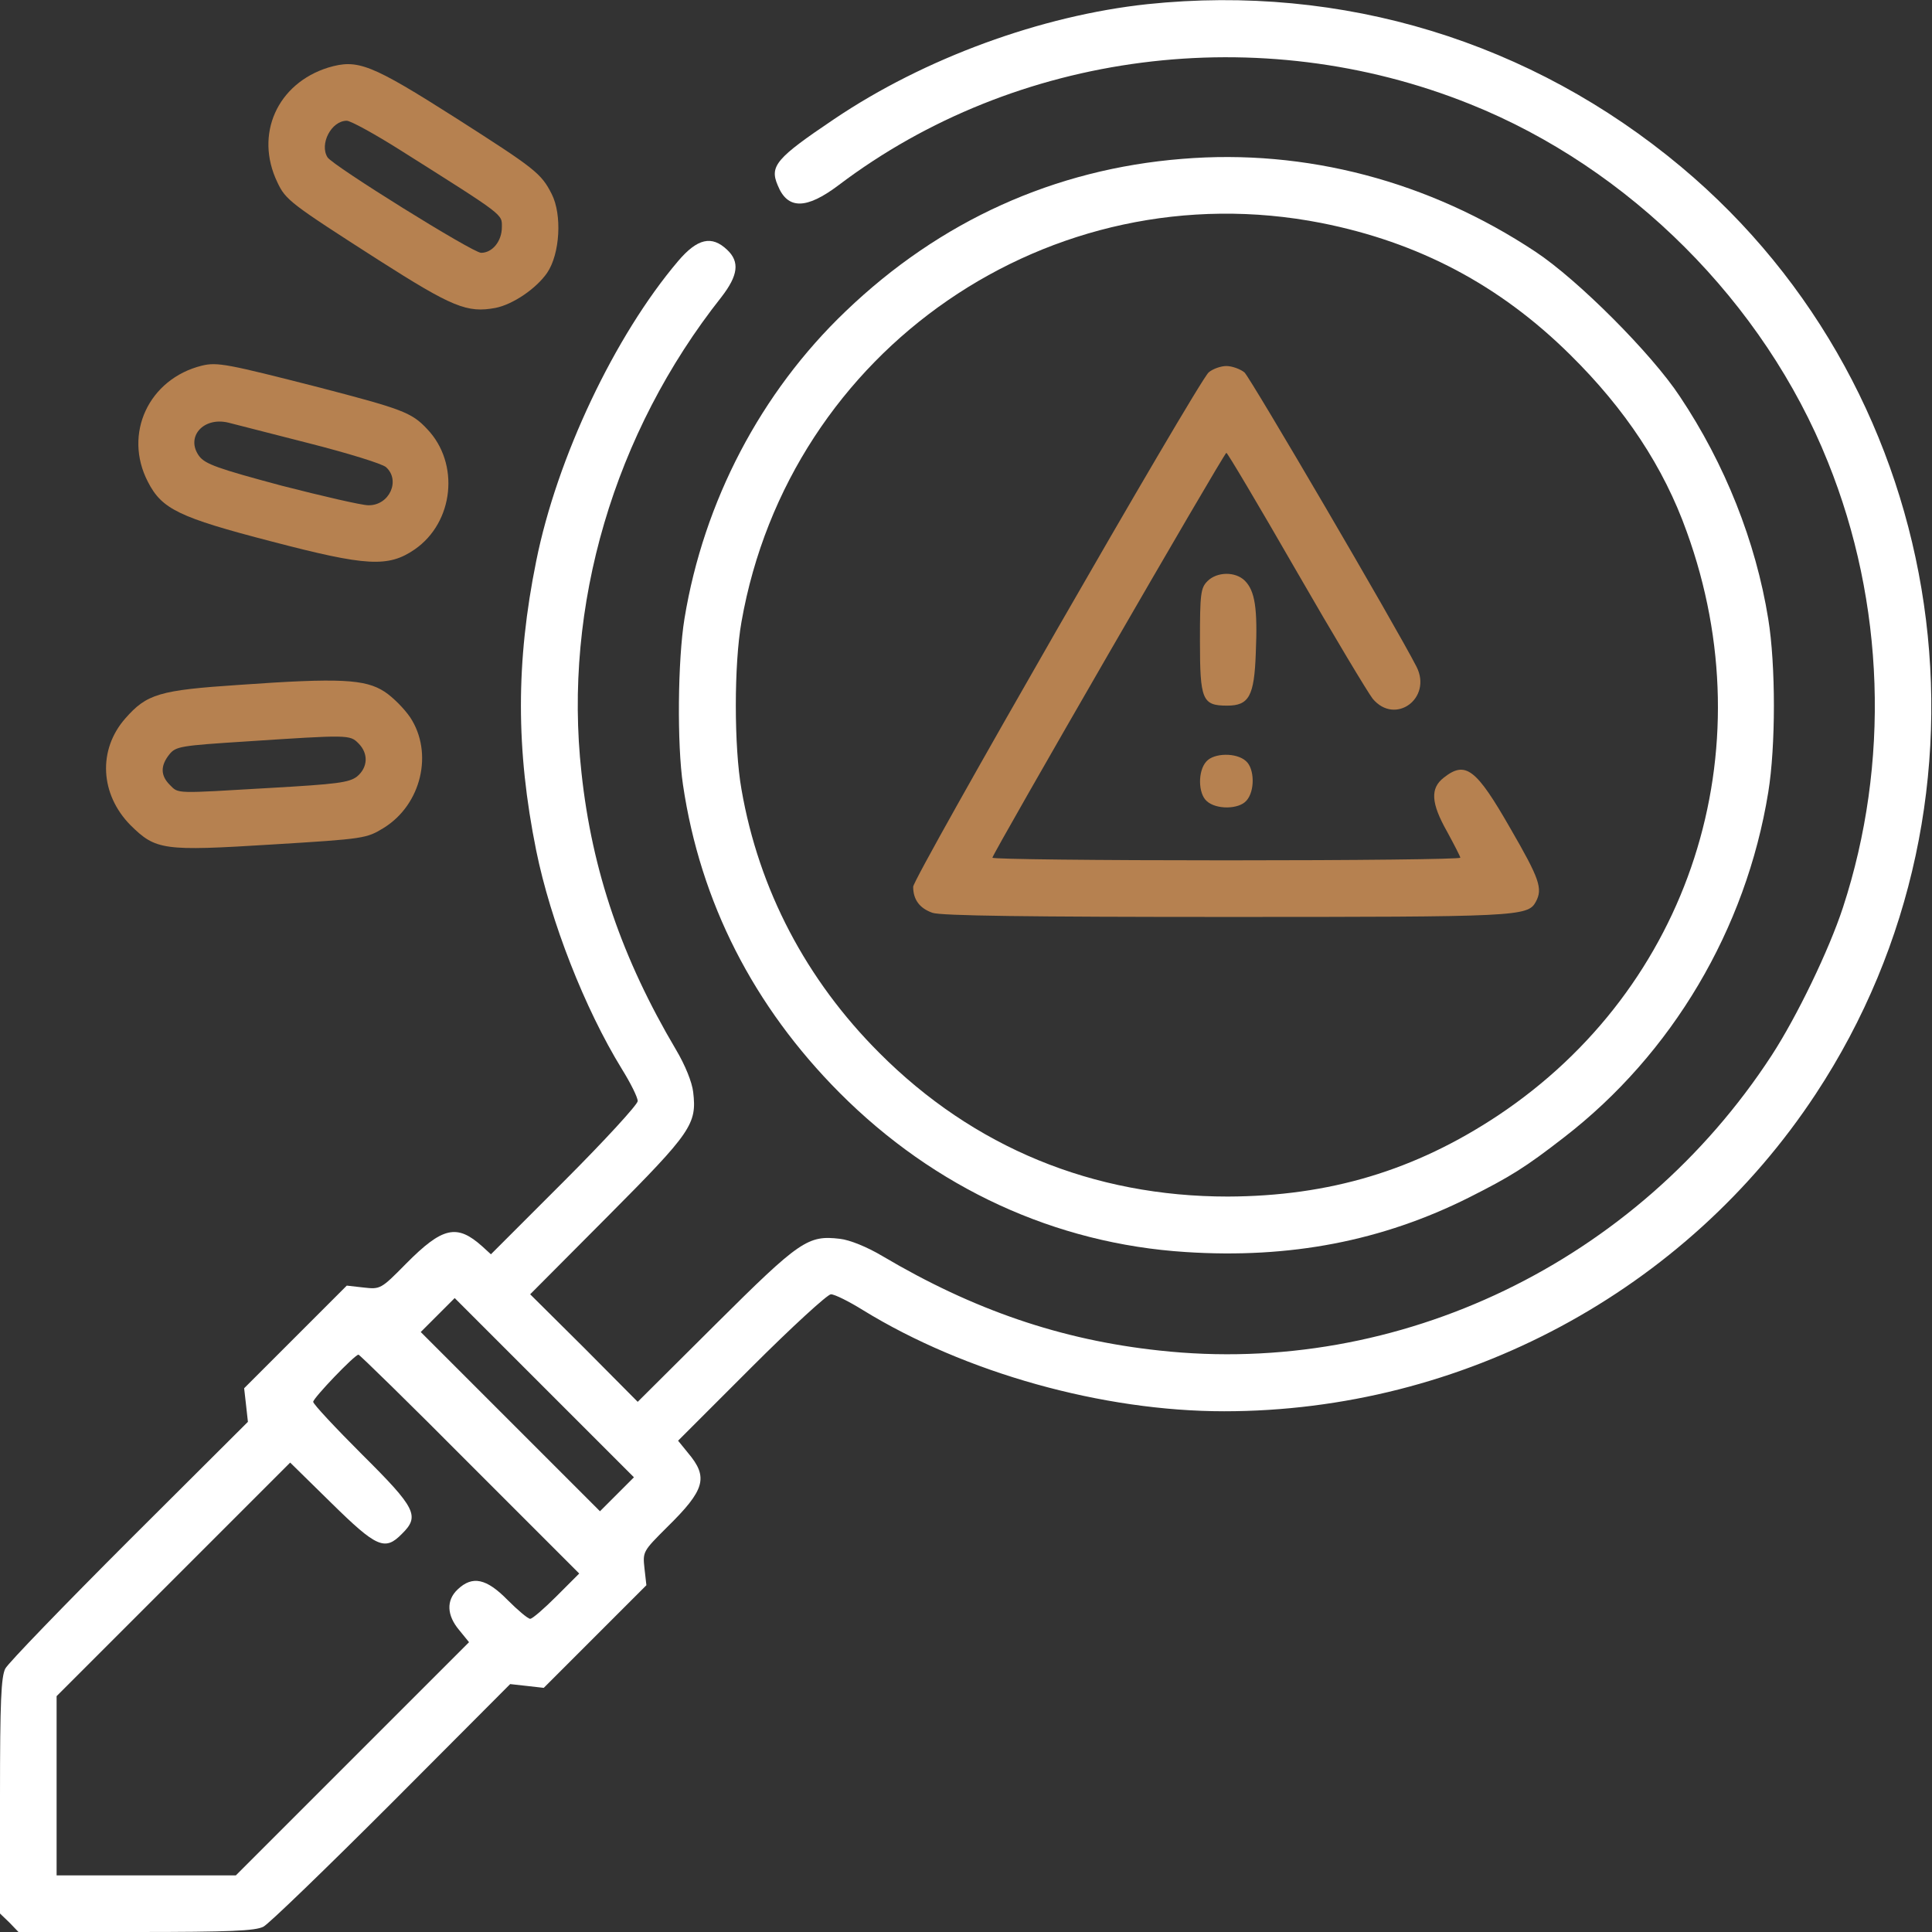
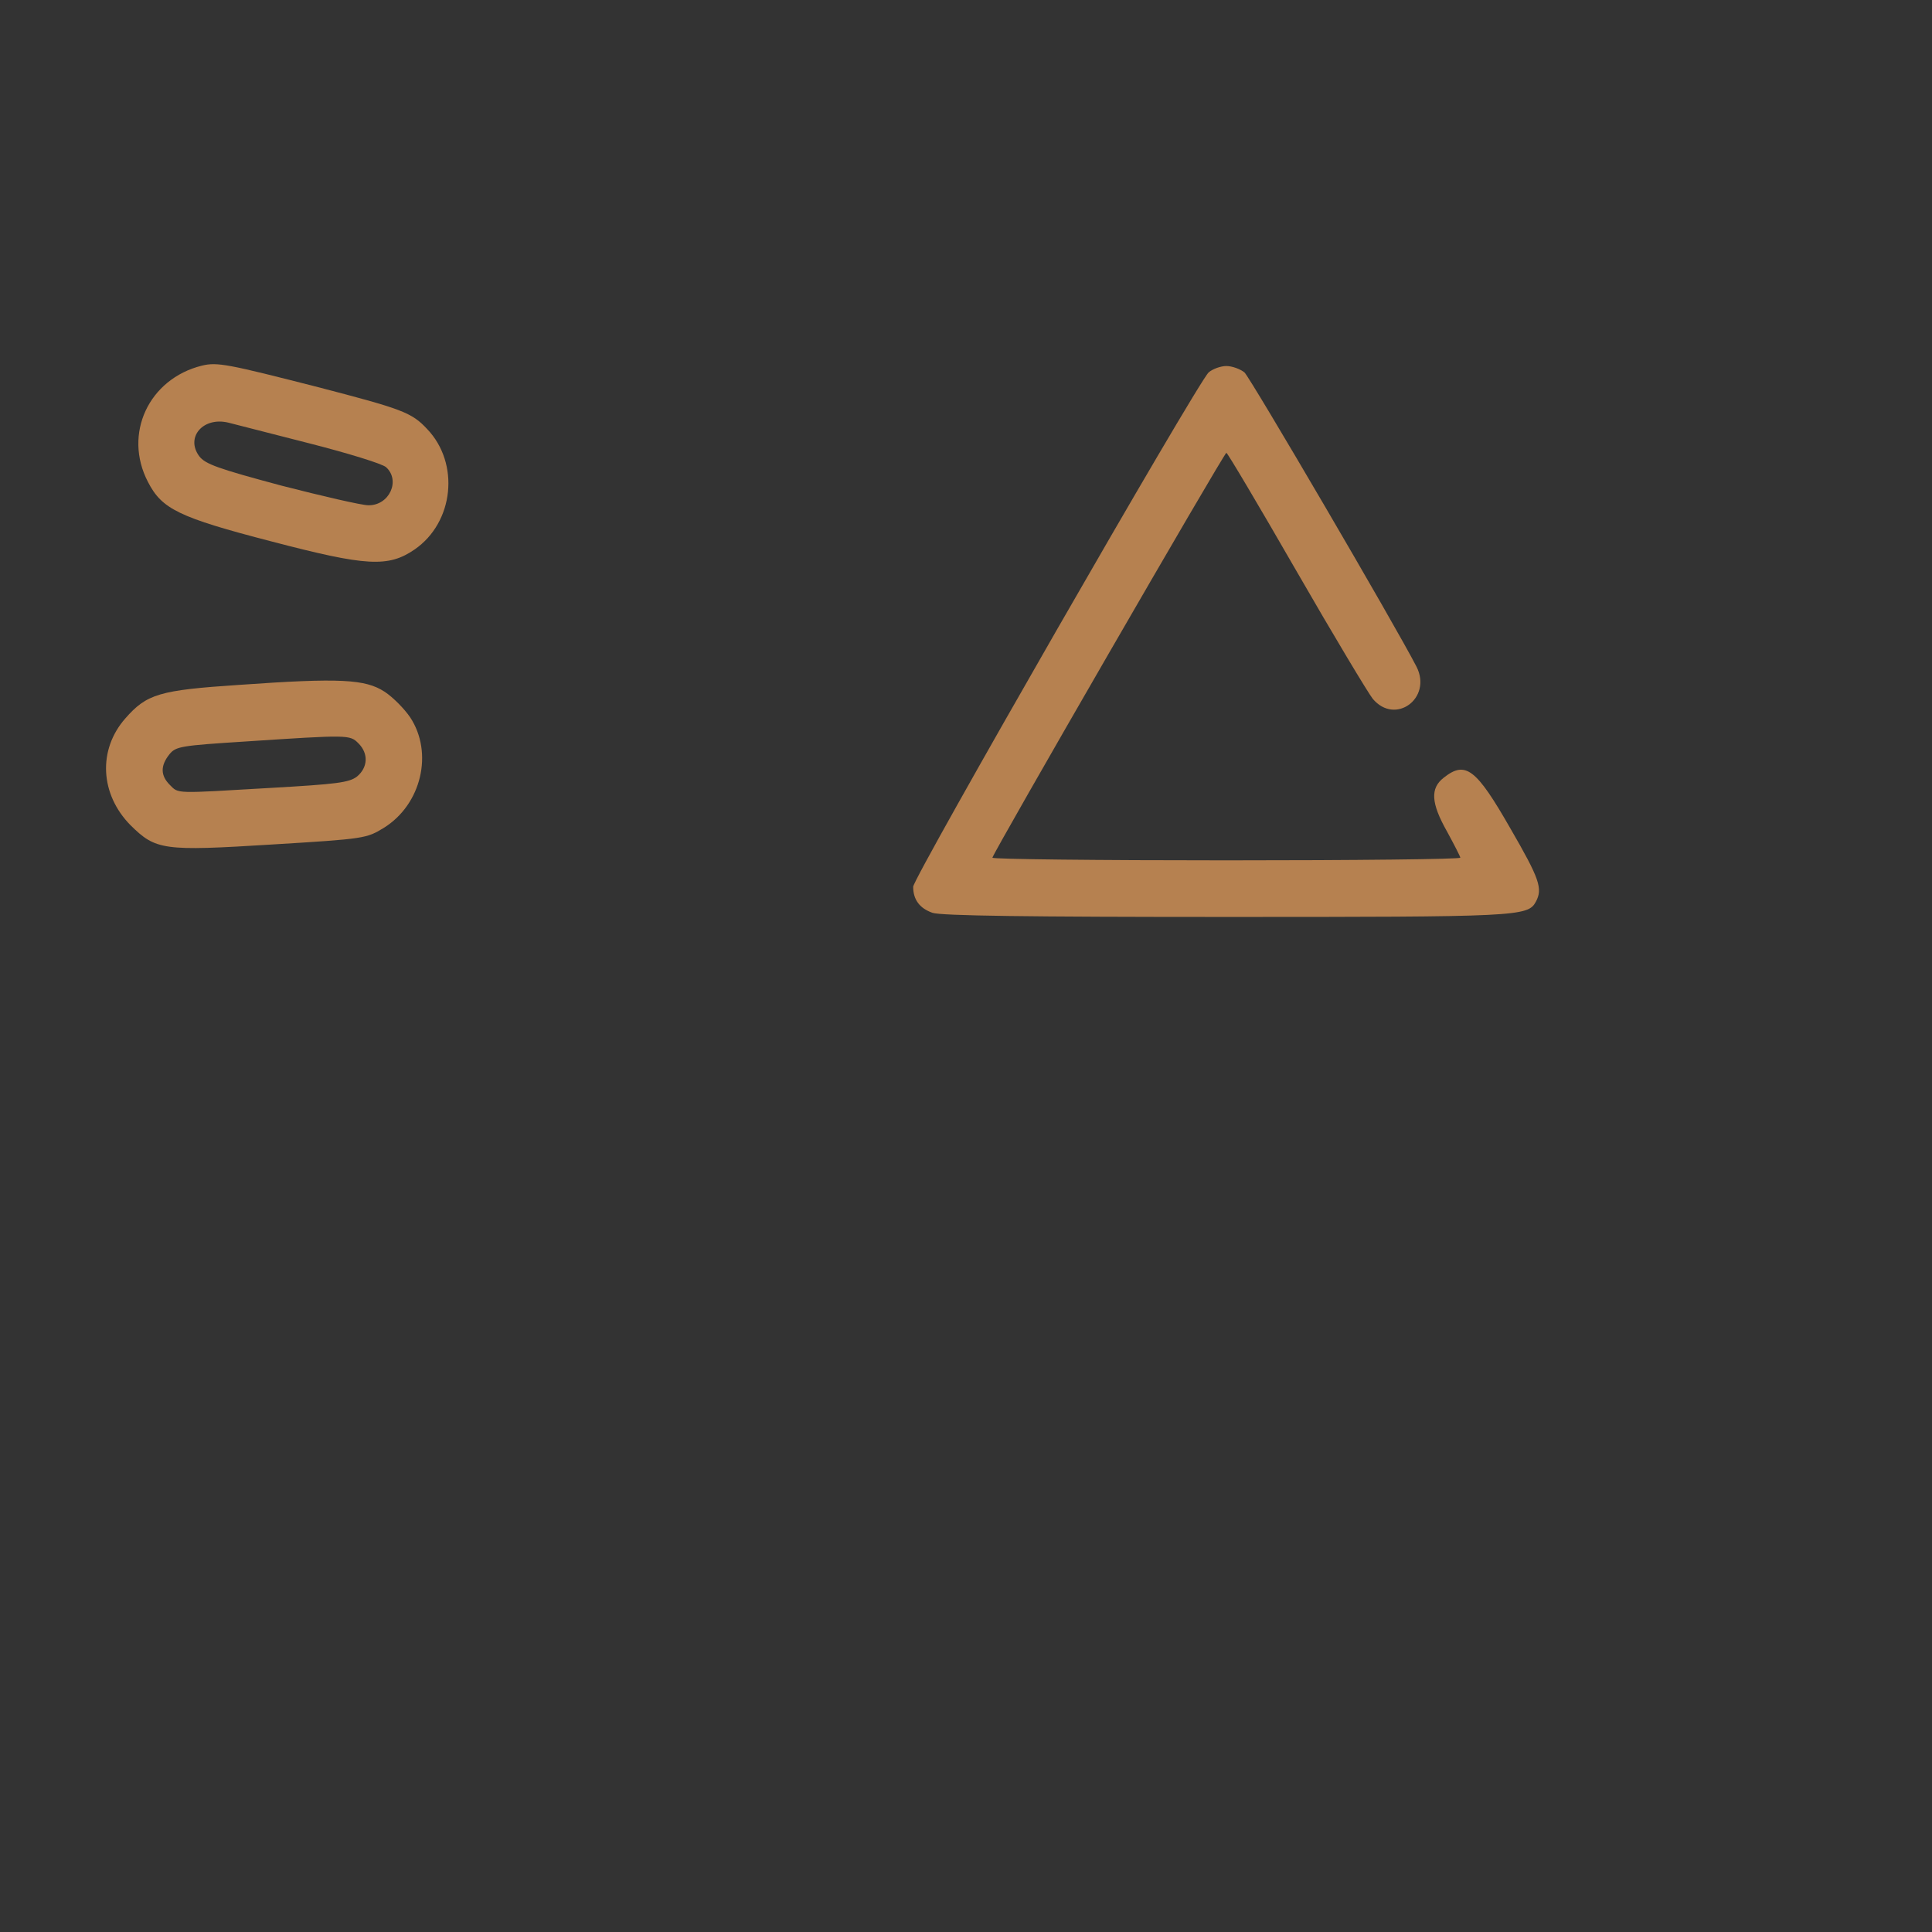
<svg xmlns="http://www.w3.org/2000/svg" xmlns:ns1="http://sodipodi.sourceforge.net/DTD/sodipodi-0.dtd" xmlns:ns2="http://www.inkscape.org/namespaces/inkscape" version="1.0" width="512pt" height="512pt" viewBox="0 0 512 512" preserveAspectRatio="xMidYMid meet" id="svg20" ns1:docname="identificar.svg" ns2:version="1.1.1 (3bf5ae0d25, 2021-09-20)">
  <rect x="0" y="0" width="512" height="512" fill="#333333" stroke="none" />
  <defs id="defs24" />
  <ns1:namedview id="namedview22" pagecolor="#000000" bordercolor="#666666" borderopacity="1.0" ns2:pageshadow="2" ns2:pageopacity="0" ns2:pagecheckerboard="0" ns2:document-units="pt" showgrid="false" ns2:zoom="1.1748047" ns2:cx="332.39568" ns2:cy="276.21613" ns2:window-width="1920" ns2:window-height="991" ns2:window-x="-9" ns2:window-y="-9" ns2:window-maximized="1" ns2:current-layer="g18" />
  <g transform="matrix(0.1,0,0,-0.1,0,512)" fill="#000000" stroke="none" id="g18" style="fill:#ffffff;fill-opacity:1">
-     <path d="m 3041,5109 c -281,-30 -591,-143 -831,-305 -153,-103 -171,-124 -149,-175 26,-65 76,-64 161,0 470,356 1117,439 1674,215 422,-169 779,-526 948,-948 151,-374 165,-799 40,-1181 -37,-113 -122,-289 -189,-392 -357,-548 -988,-852 -1623,-782 -261,28 -493,108 -733,250 -42,25 -87,43 -113,46 -85,10 -106,-4 -329,-226 l -207,-206 -142,143 -143,142 206,207 c 222,223 236,244 226,329 -3,26 -21,71 -46,113 -142,240 -222,472 -250,733 -49,442 86,901 371,1261 44,57 49,93 15,125 -41,39 -79,30 -130,-30 -168,-198 -321,-521 -376,-795 -54,-266 -54,-500 0,-767 38,-187 128,-418 227,-579 23,-37 42,-75 42,-85 0,-9 -88,-105 -195,-212 l -194,-194 -23,21 c -67,60 -105,52 -202,-46 -67,-68 -68,-68 -113,-63 l -44,5 -136,-136 -136,-136 5,-44 5,-45 -314,-313 C 170,866 22,713 14,698 3,676 0,611 0,360 V 49 L 25,25 49,0 h 311 c 251,0 316,3 338,14 15,8 168,156 341,329 l 313,314 45,-5 44,-5 136,136 136,136 -5,44 c -5,45 -4,46 59,109 102,100 111,133 56,198 l -26,32 194,194 c 107,107 202,194 211,194 10,0 48,-19 85,-42 270,-166 635,-268 957,-268 631,0 1224,318 1568,841 519,788 364,1854 -357,2457 -397,332 -897,485 -1414,431 z m -1406,-3949 -45,-45 -237,237 -238,238 45,45 45,45 237,-237 238,-238 z m -390,80 290,-290 -60,-60 c -33,-33 -64,-60 -70,-60 -6,0 -33,23 -60,50 -56,57 -93,65 -132,28 -31,-29 -29,-69 4,-108 L 1243,768 934,459 625,150 H 388 150 v 238 237 l 310,310 309,309 109,-107 c 120,-118 142,-128 187,-82 48,47 38,68 -105,210 -71,71 -130,134 -130,140 0,10 110,125 120,125 3,0 136,-130 295,-290 z" id="path2" style="fill:#ffffff;fill-opacity:1" />
-     <path d="m 870,4941 c -135,-42 -196,-177 -135,-304 22,-47 34,-56 268,-206 196,-125 235,-141 310,-127 46,9 108,51 137,93 34,50 40,154 12,209 -28,55 -44,67 -252,200 -228,145 -262,158 -340,135 z m 191,-219 c 279,-176 269,-169 269,-204 0,-37 -25,-68 -55,-68 -22,0 -393,231 -407,253 -22,35 10,97 51,97 10,0 74,-35 142,-78 z" id="path4" style="fill:#b68150;fill-opacity:1" />
-     <path d="m 3133,4699 c -338,-27 -642,-164 -892,-404 -225,-215 -376,-504 -427,-814 -18,-110 -20,-334 -4,-441 46,-311 187,-587 415,-816 252,-253 572,-400 917,-422 276,-18 521,29 752,145 109,55 148,79 251,159 286,221 482,551 541,914 20,122 20,338 0,460 -33,205 -115,411 -234,589 -75,114 -271,310 -383,384 -282,187 -609,273 -936,246 z m 369,-170 c 257,-51 472,-164 659,-349 146,-144 248,-298 309,-469 211,-582 9,-1208 -500,-1547 -220,-146 -447,-214 -716,-215 -357,0 -674,130 -924,381 -193,193 -319,432 -365,698 -20,112 -20,332 0,444 127,722 819,1198 1537,1057 z" id="path6" style="fill:#ffffff;fill-opacity:1" />
    <path d="m 3203,4133 c -29,-26 -783,-1339 -783,-1363 0,-34 17,-57 51,-69 22,-8 259,-11 779,-11 771,0 799,1 820,40 19,35 10,61 -67,194 -91,159 -119,181 -177,135 -36,-28 -34,-67 9,-143 19,-35 35,-66 35,-69 0,-4 -279,-7 -620,-7 -341,0 -620,3 -620,7 0,10 614,1073 620,1073 3,0 86,-140 185,-312 99,-172 191,-325 203,-340 60,-71 158,2 116,85 -57,111 -440,765 -456,780 -11,9 -33,17 -48,17 -15,0 -37,-8 -47,-17 z" id="path8" style="fill:#b68150;fill-opacity:1" />
-     <path d="m 3200,3580 c -18,-18 -20,-33 -20,-158 0,-157 6,-172 72,-172 58,0 72,25 76,140 5,117 -2,164 -29,191 -25,25 -74,24 -99,-1 z" id="path10" style="fill:#b68150;fill-opacity:1" />
-     <path d="m 3197,3102 c -23,-25 -22,-85 1,-105 25,-23 85,-22 105,1 23,25 22,85 -1,105 -25,23 -85,22 -105,-1 z" id="path12" style="fill:#b68150;fill-opacity:1" />
    <path d="m 535,4151 c -141,-35 -209,-181 -143,-308 37,-72 81,-94 328,-158 252,-66 309,-69 379,-21 104,72 120,228 33,319 -41,44 -66,53 -289,111 -239,61 -267,67 -308,57 z m 285,-206 c 102,-26 193,-54 203,-63 39,-35 9,-102 -47,-101 -17,0 -121,24 -230,52 -168,45 -202,57 -218,78 -37,50 10,105 77,89 16,-4 113,-29 215,-55 z" id="path14" style="fill:#b68150;fill-opacity:1" />
    <path d="m 634,3305 c -212,-14 -245,-24 -302,-89 -73,-83 -67,-201 14,-283 67,-66 86,-69 375,-51 246,15 250,16 296,44 100,62 132,199 70,293 -15,22 -45,53 -68,68 -51,33 -117,37 -385,18 z m 316,-155 c 27,-27 25,-64 -4,-88 -21,-16 -54,-20 -228,-30 -257,-15 -244,-16 -268,8 -25,25 -25,51 -1,81 17,21 30,23 202,34 274,18 276,18 299,-5 z" id="path16" style="fill:#b68150;fill-opacity:1" />
  </g>
</svg>